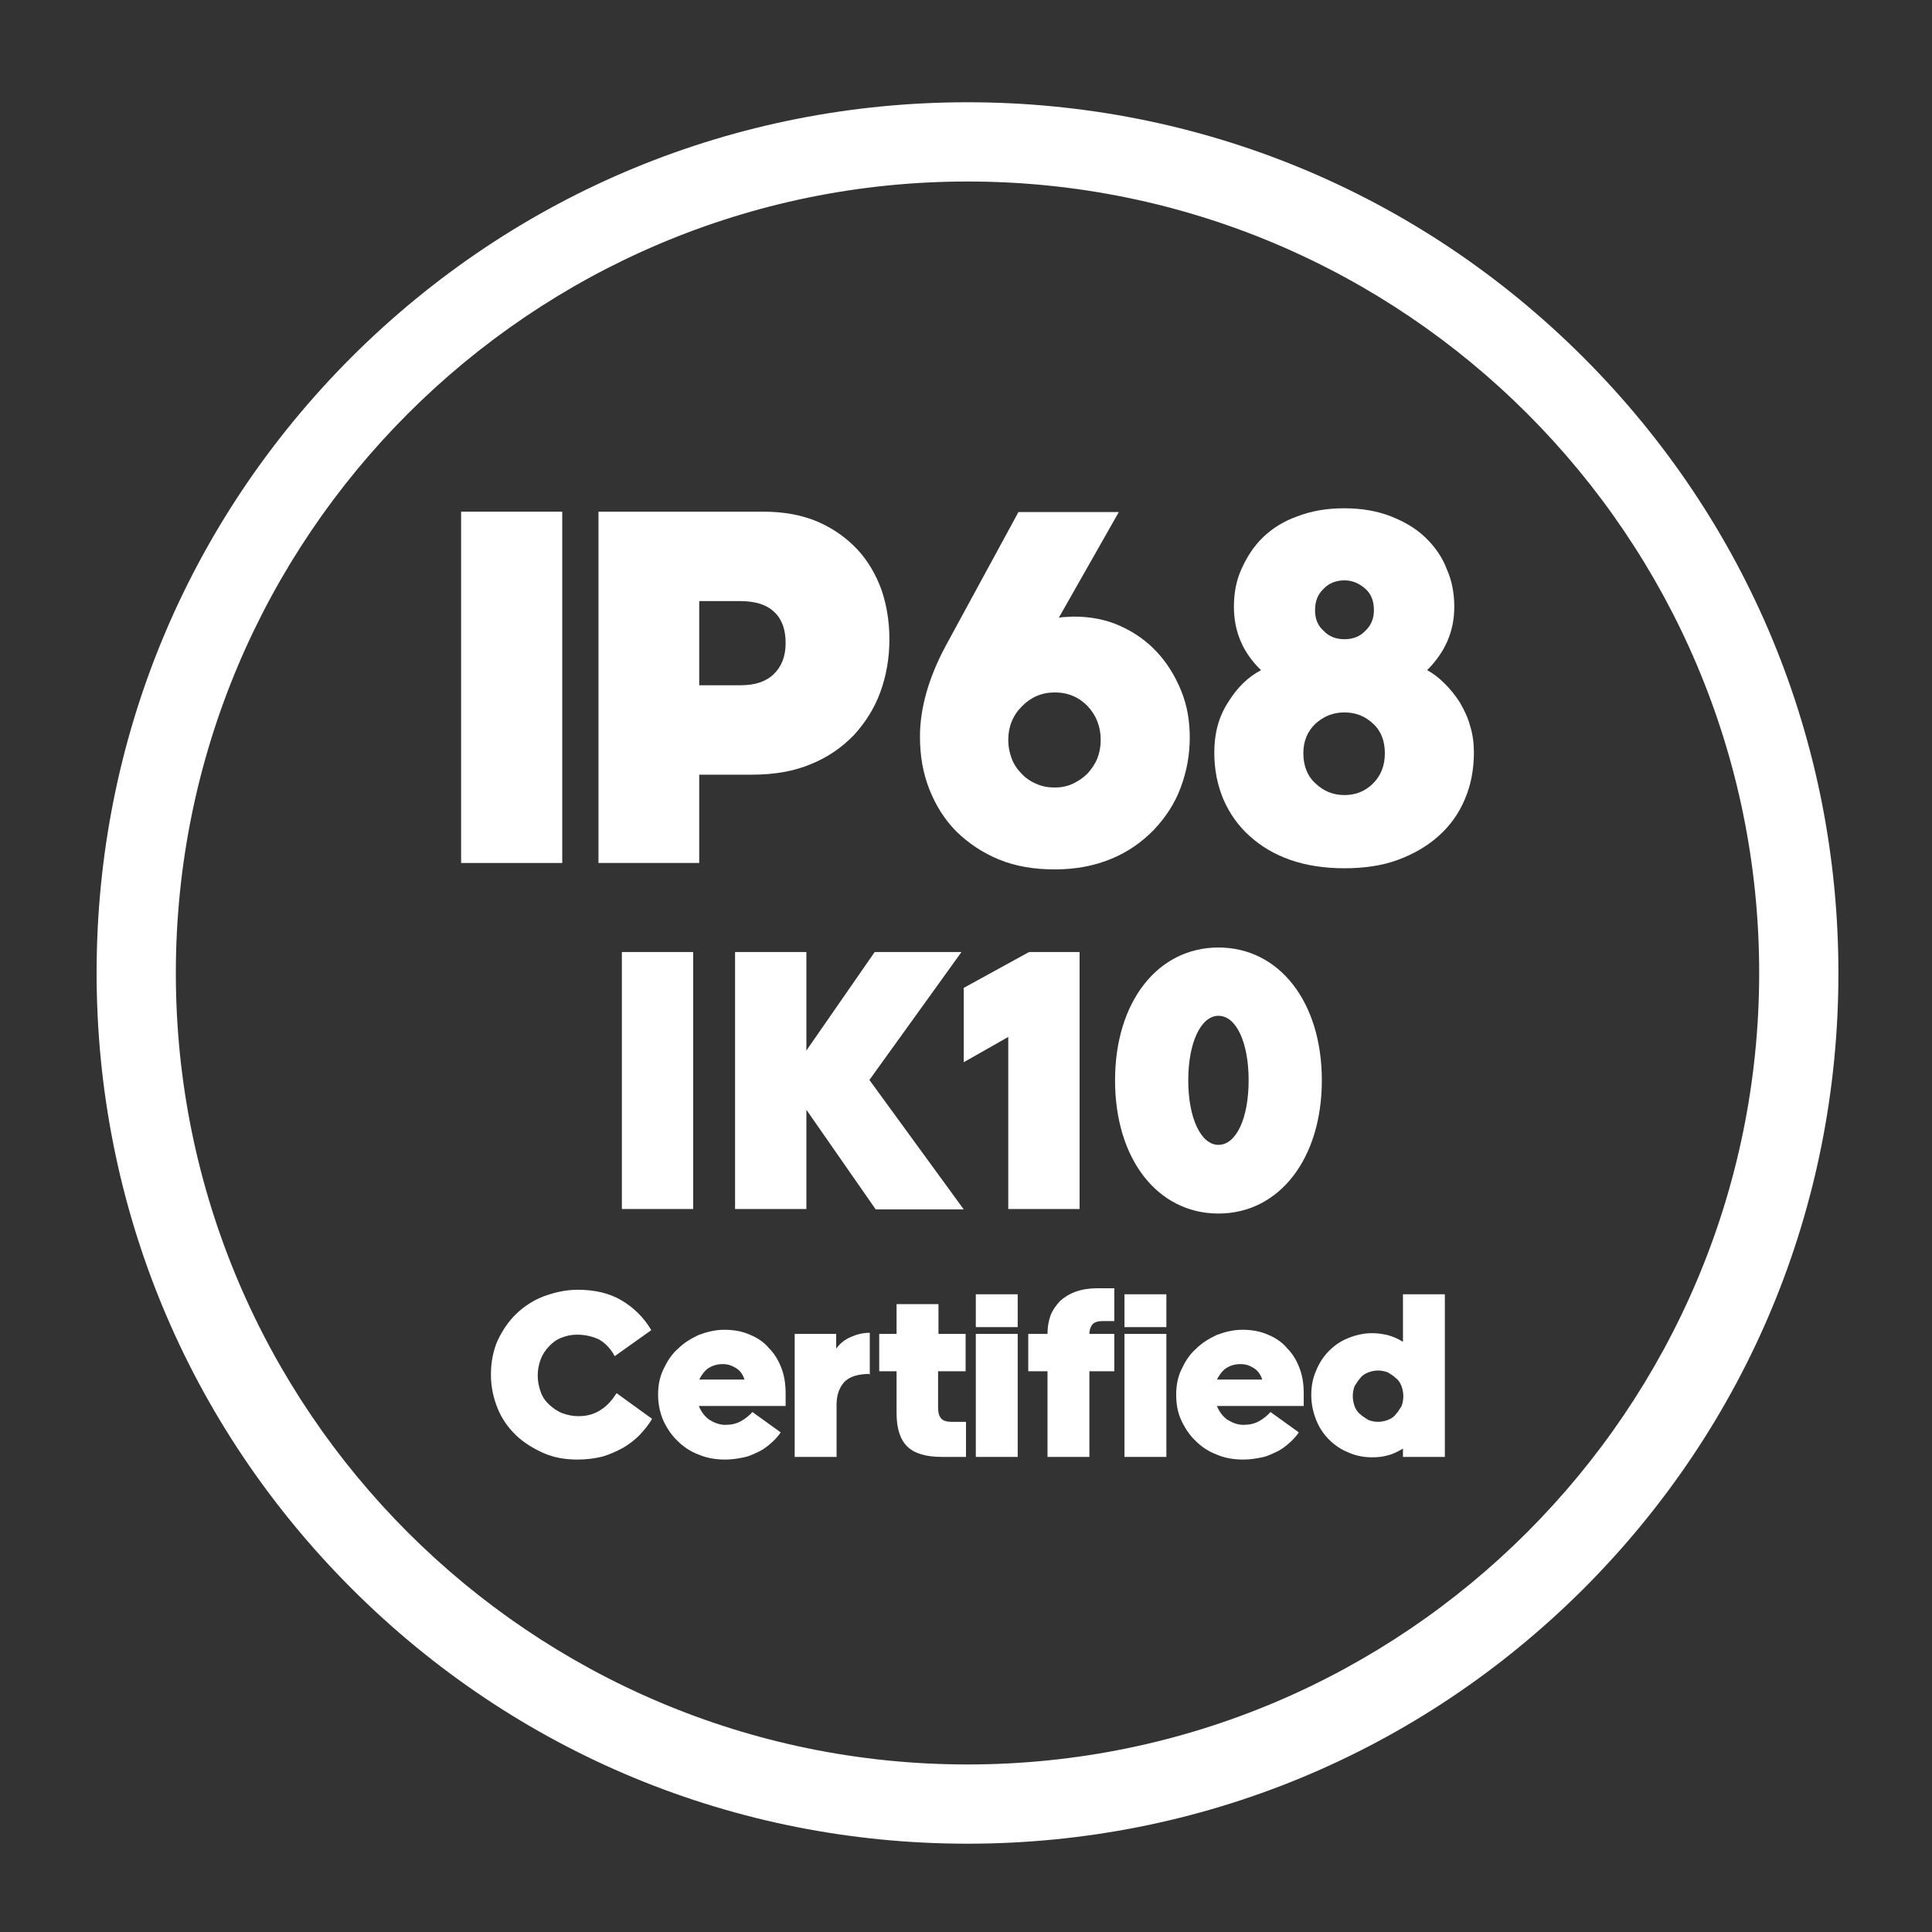
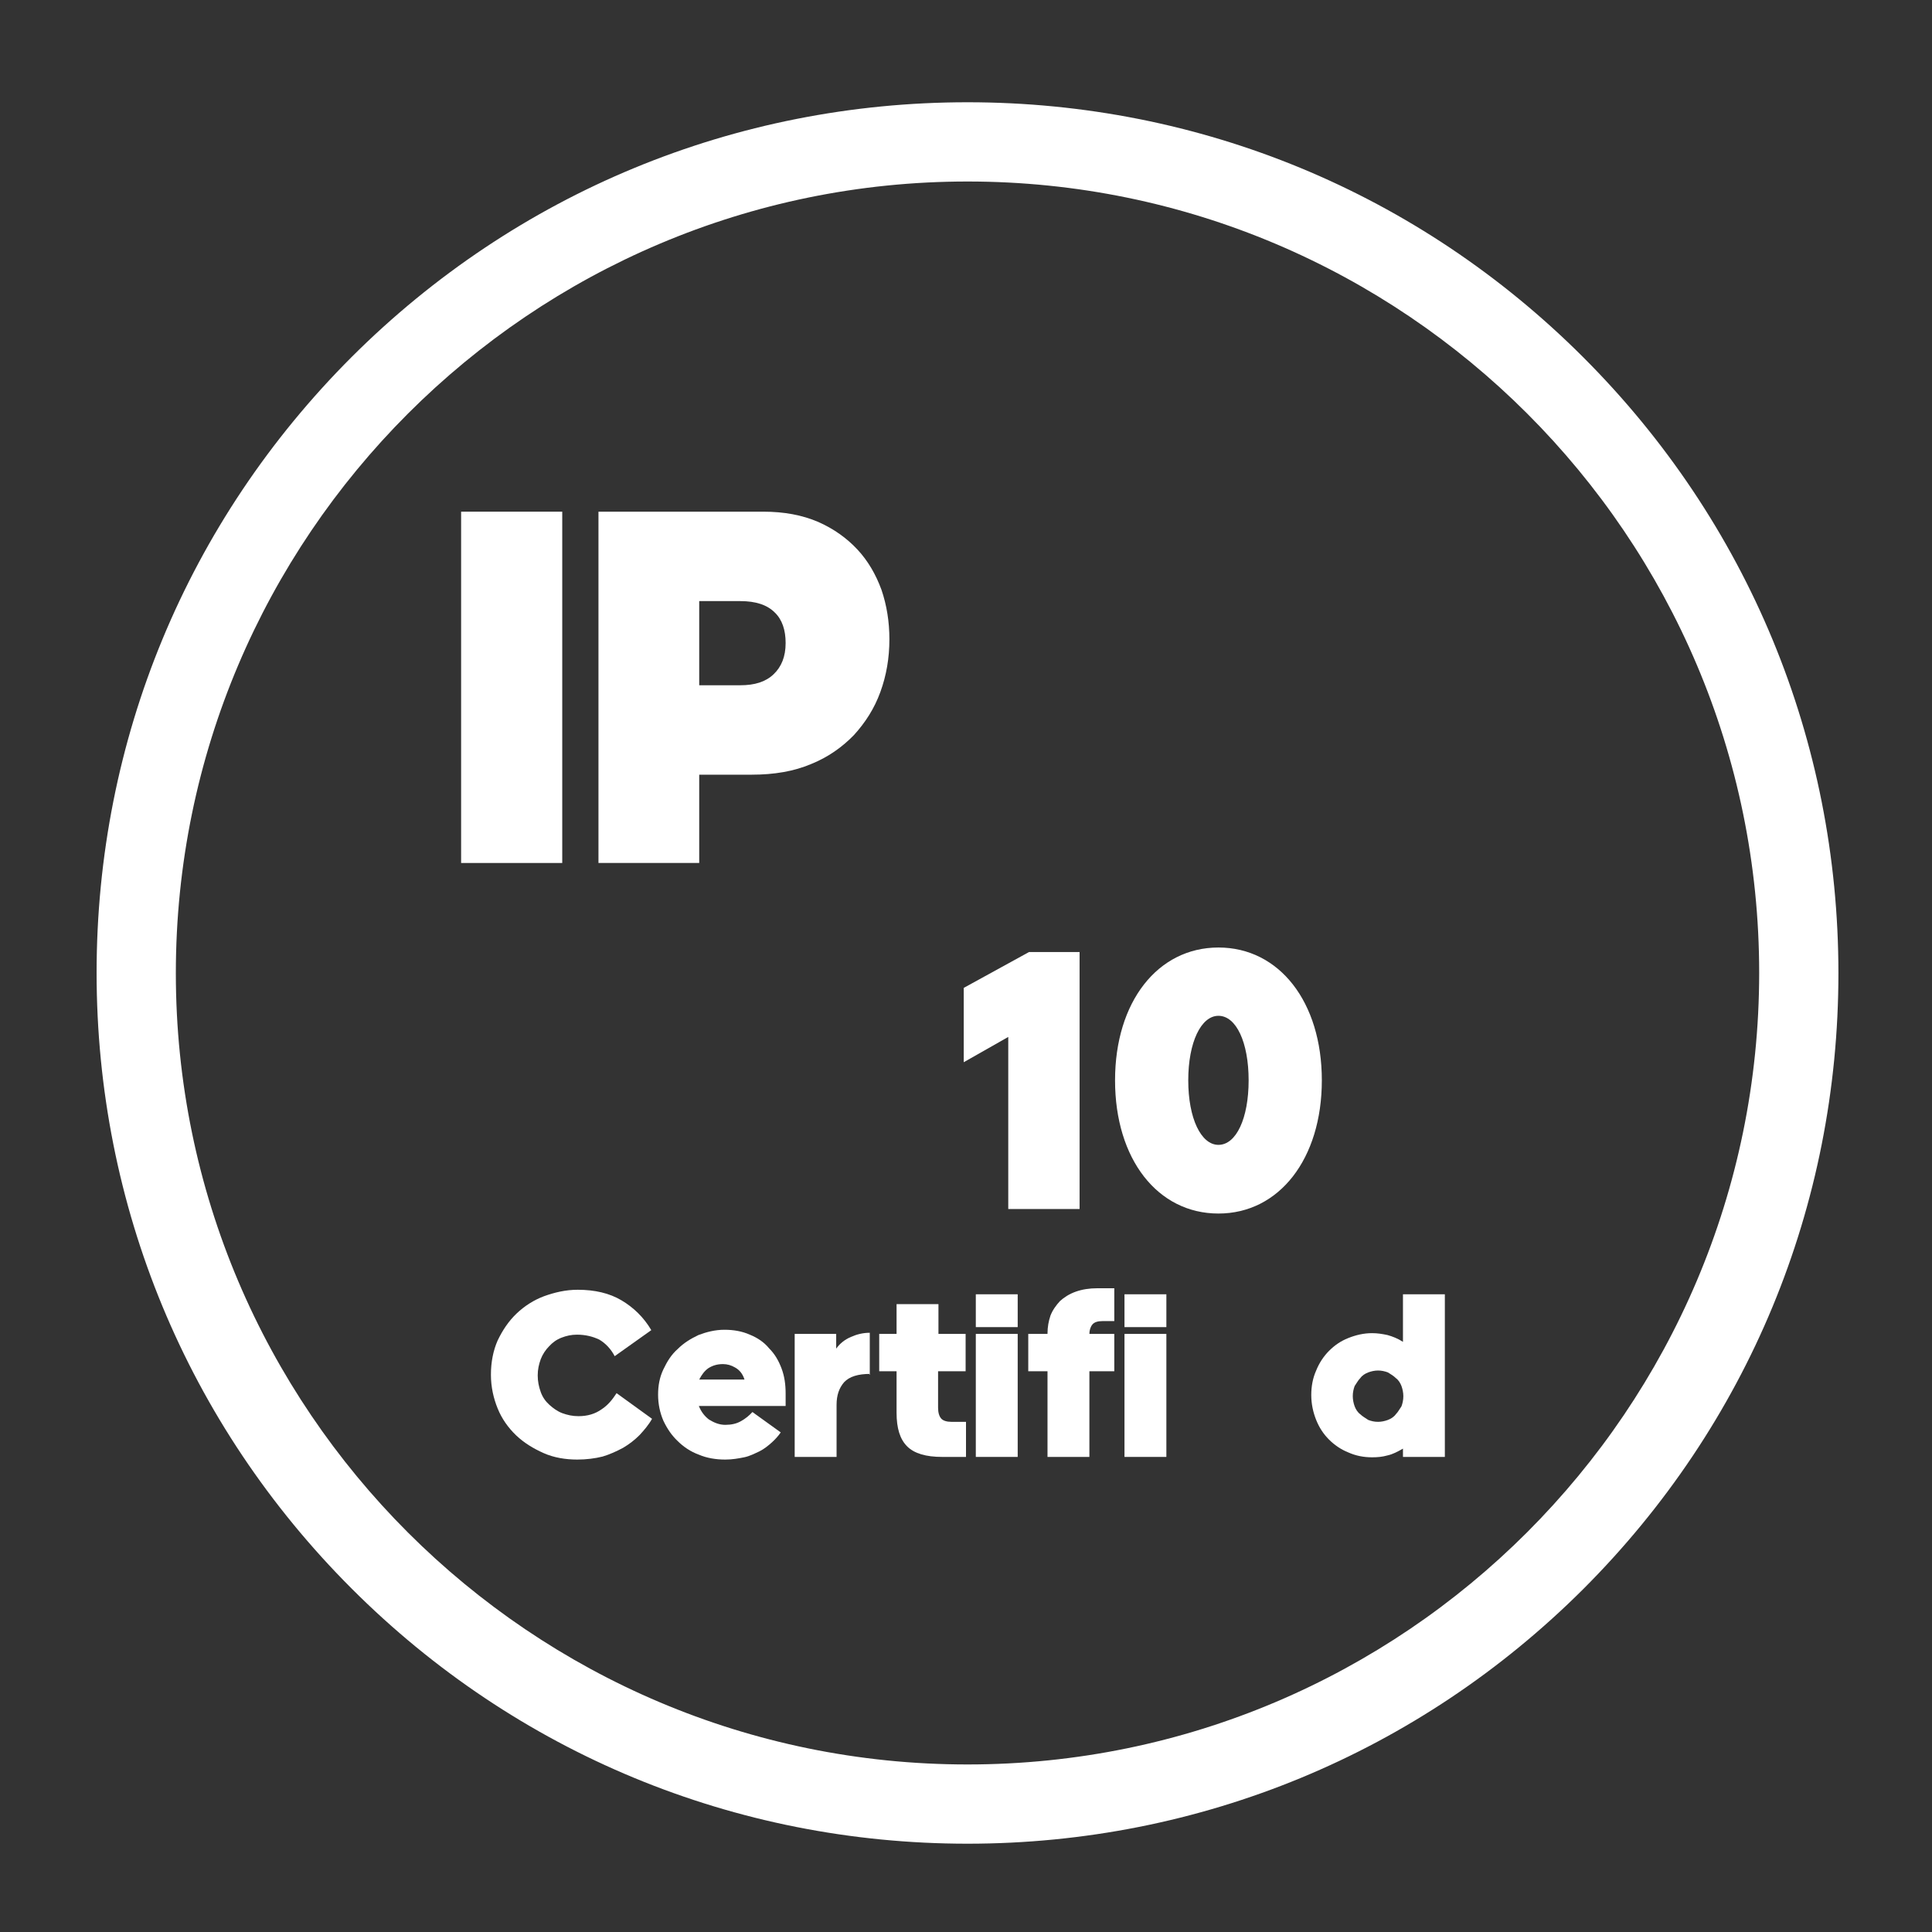
<svg xmlns="http://www.w3.org/2000/svg" version="1.1" id="Capa_1" x="0px" y="0px" viewBox="0 0 512 512" style="enable-background:new 0 0 512 512;" xml:space="preserve">
  <rect x="0" y="0" width="512" height="512" fill="#333333" stroke="none" />
  <style type="text/css">
	.st0{fill:#FFFFFF;}
</style>
  <g>
    <path class="st0" d="M256.4,488.6c-61.6,0-119.6-24-163.2-67.6S25.6,319.5,25.6,257.8s24-119.6,67.6-163.2   c43.6-43.5,101.6-67.5,163.2-67.5s119.6,24,163.2,67.6s67.6,101.5,67.6,163.2s-24,119.6-67.6,163.2   C376,464.6,318,488.6,256.4,488.6z M256.4,48.1c-115.7,0-209.8,94.1-209.8,209.8s94.1,209.7,209.8,209.7s209.8-94.1,209.8-209.8   S372.1,48.1,256.4,48.1z" />
  </g>
  <g id="Capa_2_1_">
</g>
  <g>
    <g>
      <path class="st0" d="M152.9,353.7c-1.5,0-2.8,0.3-4.1,0.8c-1.3,0.5-2.4,1.3-3.3,2.3c-0.9,0.9-1.7,2.1-2.2,3.4    c-0.5,1.4-0.8,2.7-0.8,4.3s0.3,3,0.8,4.4c0.5,1.4,1.3,2.5,2.3,3.4c1,0.9,2.1,1.7,3.4,2.2c1.4,0.5,2.7,0.8,4.3,0.8    c2.4,0,4.4-0.6,6.1-1.8c1.7-1.1,2.9-2.6,4-4.3l9.4,6.8c-0.9,1.6-2.1,3-3.3,4.3c-1.3,1.3-2.7,2.4-4.4,3.4c-1.7,0.9-3.4,1.7-5.4,2.3    c-2,0.5-4.3,0.8-6.7,0.8c-3.1,0-6.2-0.5-8.9-1.7s-5.2-2.7-7.3-4.7c-2.1-2-3.8-4.4-4.9-7.1c-1.1-2.7-1.8-5.7-1.8-9    c0-3.3,0.6-6.4,1.8-9.1c1.3-2.7,2.9-5.1,5-7.1c2.1-2,4.6-3.6,7.3-4.6c2.8-1,5.7-1.7,8.9-1.7c4.5,0,8.4,0.9,11.6,2.8    c3.2,1.9,5.9,4.5,7.9,7.9l-9.7,6.9c-1-1.9-2.4-3.4-4.1-4.4C157.1,354.2,155.2,353.7,152.9,353.7z" />
      <path class="st0" d="M206.9,379.6c-0.6,0.9-1.5,1.9-2.4,2.7c-0.9,0.8-2,1.7-3.2,2.3c-1.3,0.6-2.6,1.3-4.1,1.6    c-1.5,0.3-3.1,0.6-5,0.6c-2.5,0-4.9-0.4-7-1.3c-2.2-0.8-4.1-2.1-5.6-3.6c-1.6-1.5-2.8-3.3-3.8-5.4c-0.9-2.1-1.4-4.4-1.4-6.9    c0-2.4,0.4-4.6,1.4-6.7s2.1-3.9,3.8-5.4c1.6-1.6,3.4-2.7,5.5-3.7c2.1-0.8,4.4-1.4,6.9-1.4c2.4,0,4.7,0.4,6.7,1.3    c2,0.8,3.8,2,5.1,3.6c1.5,1.5,2.5,3.2,3.3,5.3c0.8,2.1,1.1,4.3,1.1,6.7c0,0,0,0.2,0,0.5c0,0.3,0,0.6,0,1s0,0.7,0,1.1s0,0.6,0,0.7    h-23c0.6,1.5,1.5,2.7,2.7,3.6c1.3,0.8,2.7,1.4,4.3,1.4c1.6,0,3-0.3,4.2-1c1.1-0.6,2.2-1.5,3-2.4L206.9,379.6z M191.6,361.5    c-1.6,0-2.8,0.4-3.9,1.1c-1,0.7-1.8,1.8-2.4,3h12c-0.5-1.6-1.4-2.6-2.5-3.2C193.8,361.8,192.7,361.5,191.6,361.5z" />
      <path class="st0" d="M230.6,364.1c-3.2,0-5.5,0.7-6.9,2.2c-1.3,1.5-2,3.4-2,6v13.8h-11.1v-32.6h11v3.9c1-1.4,2.3-2.4,3.9-3.1    c1.6-0.7,3.2-1.1,5-1.1v11.1H230.6z" />
      <path class="st0" d="M255.9,353.5v9.9h-7.3v9.6c0,1.4,0.3,2.3,0.8,2.9c0.5,0.6,1.5,0.9,2.7,0.9h3.9v9.3h-6.3    c-4.3,0-7.4-0.9-9.3-2.8c-1.9-1.9-2.8-4.8-2.8-8.9v-11H233v-9.9h4.6v-7.9h11.1v7.9h7.2V353.5z" />
      <path class="st0" d="M258.6,351.7V343h11.1v8.7H258.6z M258.6,386.1v-32.6h11.1v32.6H258.6z" />
      <path class="st0" d="M277.6,386.1v-22.7h-5.1v-9.9h5.1v-0.1c0-1.8,0.3-3.3,0.8-4.8c0.6-1.5,1.5-2.7,2.5-3.8c1.1-1,2.5-1.9,4.2-2.5    c1.7-0.6,3.6-0.9,5.7-0.9h4.5v8.7h-3.1c-1.3,0-2.2,0.3-2.7,0.9c-0.5,0.6-0.8,1.5-0.8,2.5h6.6v9.9h-6.6v22.7L277.6,386.1    L277.6,386.1z" />
      <path class="st0" d="M298,351.7V343h11.1v8.7H298z M298,386.1v-32.6h11.1v32.6H298z" />
-       <path class="st0" d="M344.2,379.6c-0.6,0.9-1.5,1.9-2.4,2.7c-0.9,0.8-2,1.7-3.2,2.3c-1.3,0.6-2.6,1.3-4.1,1.6    c-1.5,0.3-3.1,0.6-5,0.6c-2.5,0-4.9-0.4-7-1.3c-2.2-0.8-4.1-2.1-5.6-3.6c-1.6-1.5-2.8-3.3-3.8-5.4s-1.4-4.4-1.4-6.9    c0-2.4,0.4-4.6,1.4-6.7s2.1-3.9,3.8-5.4c1.6-1.6,3.4-2.7,5.5-3.7c2.1-0.8,4.4-1.4,6.9-1.4c2.4,0,4.7,0.4,6.7,1.3    c2,0.8,3.8,2,5.1,3.6c1.5,1.5,2.5,3.2,3.3,5.3c0.8,2.1,1.1,4.3,1.1,6.7c0,0,0,0.2,0,0.5c0,0.3,0,0.6,0,1s0,0.7,0,1.1s0,0.6,0,0.7    h-23c0.6,1.5,1.5,2.7,2.7,3.6c1.3,0.8,2.7,1.4,4.3,1.4c1.6,0,3-0.3,4.2-1c1.1-0.6,2.2-1.5,3-2.4L344.2,379.6z M328.8,361.5    c-1.6,0-2.8,0.4-3.9,1.1c-1,0.7-1.8,1.8-2.4,3h12c-0.5-1.6-1.4-2.6-2.5-3.2C331,361.8,330,361.5,328.8,361.5z" />
      <path class="st0" d="M371.8,383.9c-1.4,0.8-2.7,1.5-4.1,1.8c-1.4,0.4-2.7,0.5-4.1,0.5c-2.2,0-4.3-0.4-6.3-1.3    c-2-0.8-3.7-2-5.1-3.4c-1.5-1.5-2.6-3.2-3.4-5.2c-0.8-2-1.3-4.2-1.3-6.6c0-2.3,0.4-4.5,1.3-6.5c0.8-2,2-3.8,3.4-5.2    c1.5-1.5,3.1-2.6,5.1-3.4s4.1-1.3,6.3-1.3c1.4,0,2.7,0.2,4.1,0.5c1.4,0.4,2.7,0.9,4.1,1.8v-12.6h11.1v43.1h-11.1V383.9z     M365.2,376.8c0.9,0,1.8-0.2,2.6-0.5c0.8-0.3,1.6-0.8,2.1-1.5c0.6-0.6,1-1.4,1.5-2.1c0.3-0.8,0.5-1.7,0.5-2.7    c0-0.9-0.2-1.9-0.5-2.7c-0.3-0.8-0.8-1.6-1.5-2.1c-0.6-0.6-1.3-1-2.1-1.5c-0.8-0.3-1.7-0.5-2.6-0.5s-1.8,0.2-2.6,0.5    c-0.8,0.3-1.6,0.8-2.1,1.5c-0.6,0.6-1,1.4-1.5,2.1c-0.3,0.8-0.5,1.7-0.5,2.7c0,0.9,0.2,1.9,0.5,2.7c0.3,0.8,0.8,1.6,1.5,2.1    c0.6,0.6,1.4,1,2.1,1.5C363.4,376.6,364.2,376.8,365.2,376.8z" />
    </g>
    <g>
      <g>
        <path class="st0" d="M122.2,228.7v-93.1H149v93.1H122.2z" />
        <path class="st0" d="M185.3,205.2v23.5h-26.7v-93.1h43.7c5.5,0,10.3,0.9,14.5,2.7c4.1,1.8,7.6,4.3,10.4,7.3s4.9,6.6,6.4,10.7     c1.4,4.1,2.1,8.5,2.1,13.1c0,5-0.8,9.6-2.4,14c-1.6,4.4-4,8.1-7,11.4c-3.1,3.2-6.9,5.9-11.4,7.7c-4.5,1.9-9.7,2.8-15.7,2.8h-13.9     V205.2z M185.3,159.3v22.3h10.9c3.8,0,6.7-0.9,8.8-2.9c2.1-2,3.2-4.7,3.2-8.3c0-3.4-0.9-6.2-2.9-8.1c-2-2-5-3-9.1-3h-10.9V159.3z     " />
-         <path class="st0" d="M279.5,230.4c-5.4,0-10.3-0.8-14.7-2.6c-4.4-1.8-8.1-4.3-11.3-7.4c-3.1-3.1-5.5-6.9-7.2-11.2     c-1.7-4.3-2.5-8.9-2.5-14c0-7.5,2.3-15.6,6.8-24l19.3-35.5h26.6l-15.9,28c0.6-0.1,1.3-0.2,1.9-0.2c0.6,0,1.3-0.1,2-0.1     c4.5,0,8.7,0.8,12.4,2.5c3.8,1.7,7,4,9.7,6.9c2.7,2.9,4.8,6.3,6.4,10.2c1.6,3.9,2.3,8,2.3,12.5c0,4.5-0.8,8.9-2.4,13.2     c-1.6,4.3-4,7.9-7.1,11.2c-3.1,3.2-6.9,5.9-11.3,7.7C289.9,229.5,285,230.4,279.5,230.4z M279.5,208.7c1.7,0,3.3-0.3,4.8-1     c1.5-0.7,2.8-1.6,3.9-2.7c1-1.1,2-2.5,2.6-4c0.6-1.6,0.9-3.1,0.9-4.9c0-3.4-1.1-6.4-3.4-8.9c-2.3-2.4-5.2-3.7-8.8-3.7     c-3.4,0-6.4,1.3-8.7,3.7c-2.4,2.4-3.6,5.4-3.6,8.9c0,1.7,0.3,3.3,0.9,4.9s1.5,2.9,2.6,4c1,1.1,2.4,2.1,3.9,2.7     C276.1,208.4,277.7,208.7,279.5,208.7z" />
-         <path class="st0" d="M356.3,230.1c-5.2,0-10-0.7-14.3-2.2c-4.3-1.5-7.8-3.6-10.9-6.4c-3-2.7-5.3-6-6.9-9.7     c-1.6-3.8-2.4-7.9-2.4-12.4c0-4.9,1.1-9.3,3.6-13.2c2.4-3.9,5.3-6.8,8.8-8.6c-4.8-4.6-7.2-10.2-7.2-16.8c0-3.6,0.6-6.9,2-10     c1.4-3.1,3.2-6,5.7-8.4s5.5-4.3,9.2-5.6c3.7-1.4,7.7-2.1,12.3-2.1s8.7,0.7,12.3,2.1c3.6,1.4,6.7,3.2,9.2,5.6     c2.5,2.4,4.5,5.2,5.7,8.4c1.4,3.1,2,6.5,2,10c0,6.5-2.4,12-7.2,16.8c1.7,0.9,3.2,2.1,4.7,3.6c1.5,1.5,2.8,3.1,4,5     c1.1,1.9,2.1,3.9,2.7,6.2c0.7,2.2,1,4.6,1,7c0,4.5-0.8,8.7-2.4,12.4c-1.6,3.8-3.9,7-6.9,9.7c-3,2.7-6.6,4.8-10.9,6.4     C366.3,229.4,361.5,230.1,356.3,230.1z M356.3,210.7c3,0,5.5-1,7.6-3.1c2.1-2.1,3.1-4.8,3.1-8c0-3.2-1-5.9-3.1-7.8     c-2.1-2-4.6-3-7.6-3c-3,0-5.5,1-7.7,3c-2.1,2-3.2,4.6-3.2,7.8c0,3.2,1,6,3.2,8C350.7,209.6,353.2,210.7,356.3,210.7z      M356.3,169.4c2.2,0,4.1-0.7,5.5-2.2c1.6-1.5,2.3-3.3,2.3-5.5c0-2.4-0.7-4.3-2.3-5.7s-3.4-2.2-5.5-2.2c-2.1,0-4.1,0.7-5.5,2.2     c-1.6,1.5-2.3,3.4-2.3,5.7s0.7,4.1,2.3,5.5C352.2,168.7,354.1,169.4,356.3,169.4z" />
      </g>
      <g>
-         <path class="st0" d="M164.8,252.3h18.9v68.1h-18.9V252.3z" />
-         <path class="st0" d="M232,320.4l-18.3-26.3v26.3h-18.9v-68.1h18.9v26.1l18.1-26.1h23l-24.4,33.9l25,34.3H232z" />
        <path class="st0" d="M286.1,252.3v68.1h-18.9v-45.6l-11.8,6.7v-19.7l17.3-9.5H286.1z" />
        <path class="st0" d="M295.5,286.3c0-20.8,11.3-35.2,27.4-35.2c16.1,0,27.4,14.4,27.4,35.2c0,20.8-11.3,35.3-27.4,35.3     C306.8,321.6,295.5,307.2,295.5,286.3z M330.9,286.3c0-10.1-3.3-17.1-8-17.1c-4.6,0-8,7-8,17.1c0,10.1,3.4,17.1,8,17.1     C327.6,303.4,330.9,296.4,330.9,286.3z" />
      </g>
    </g>
  </g>
</svg>